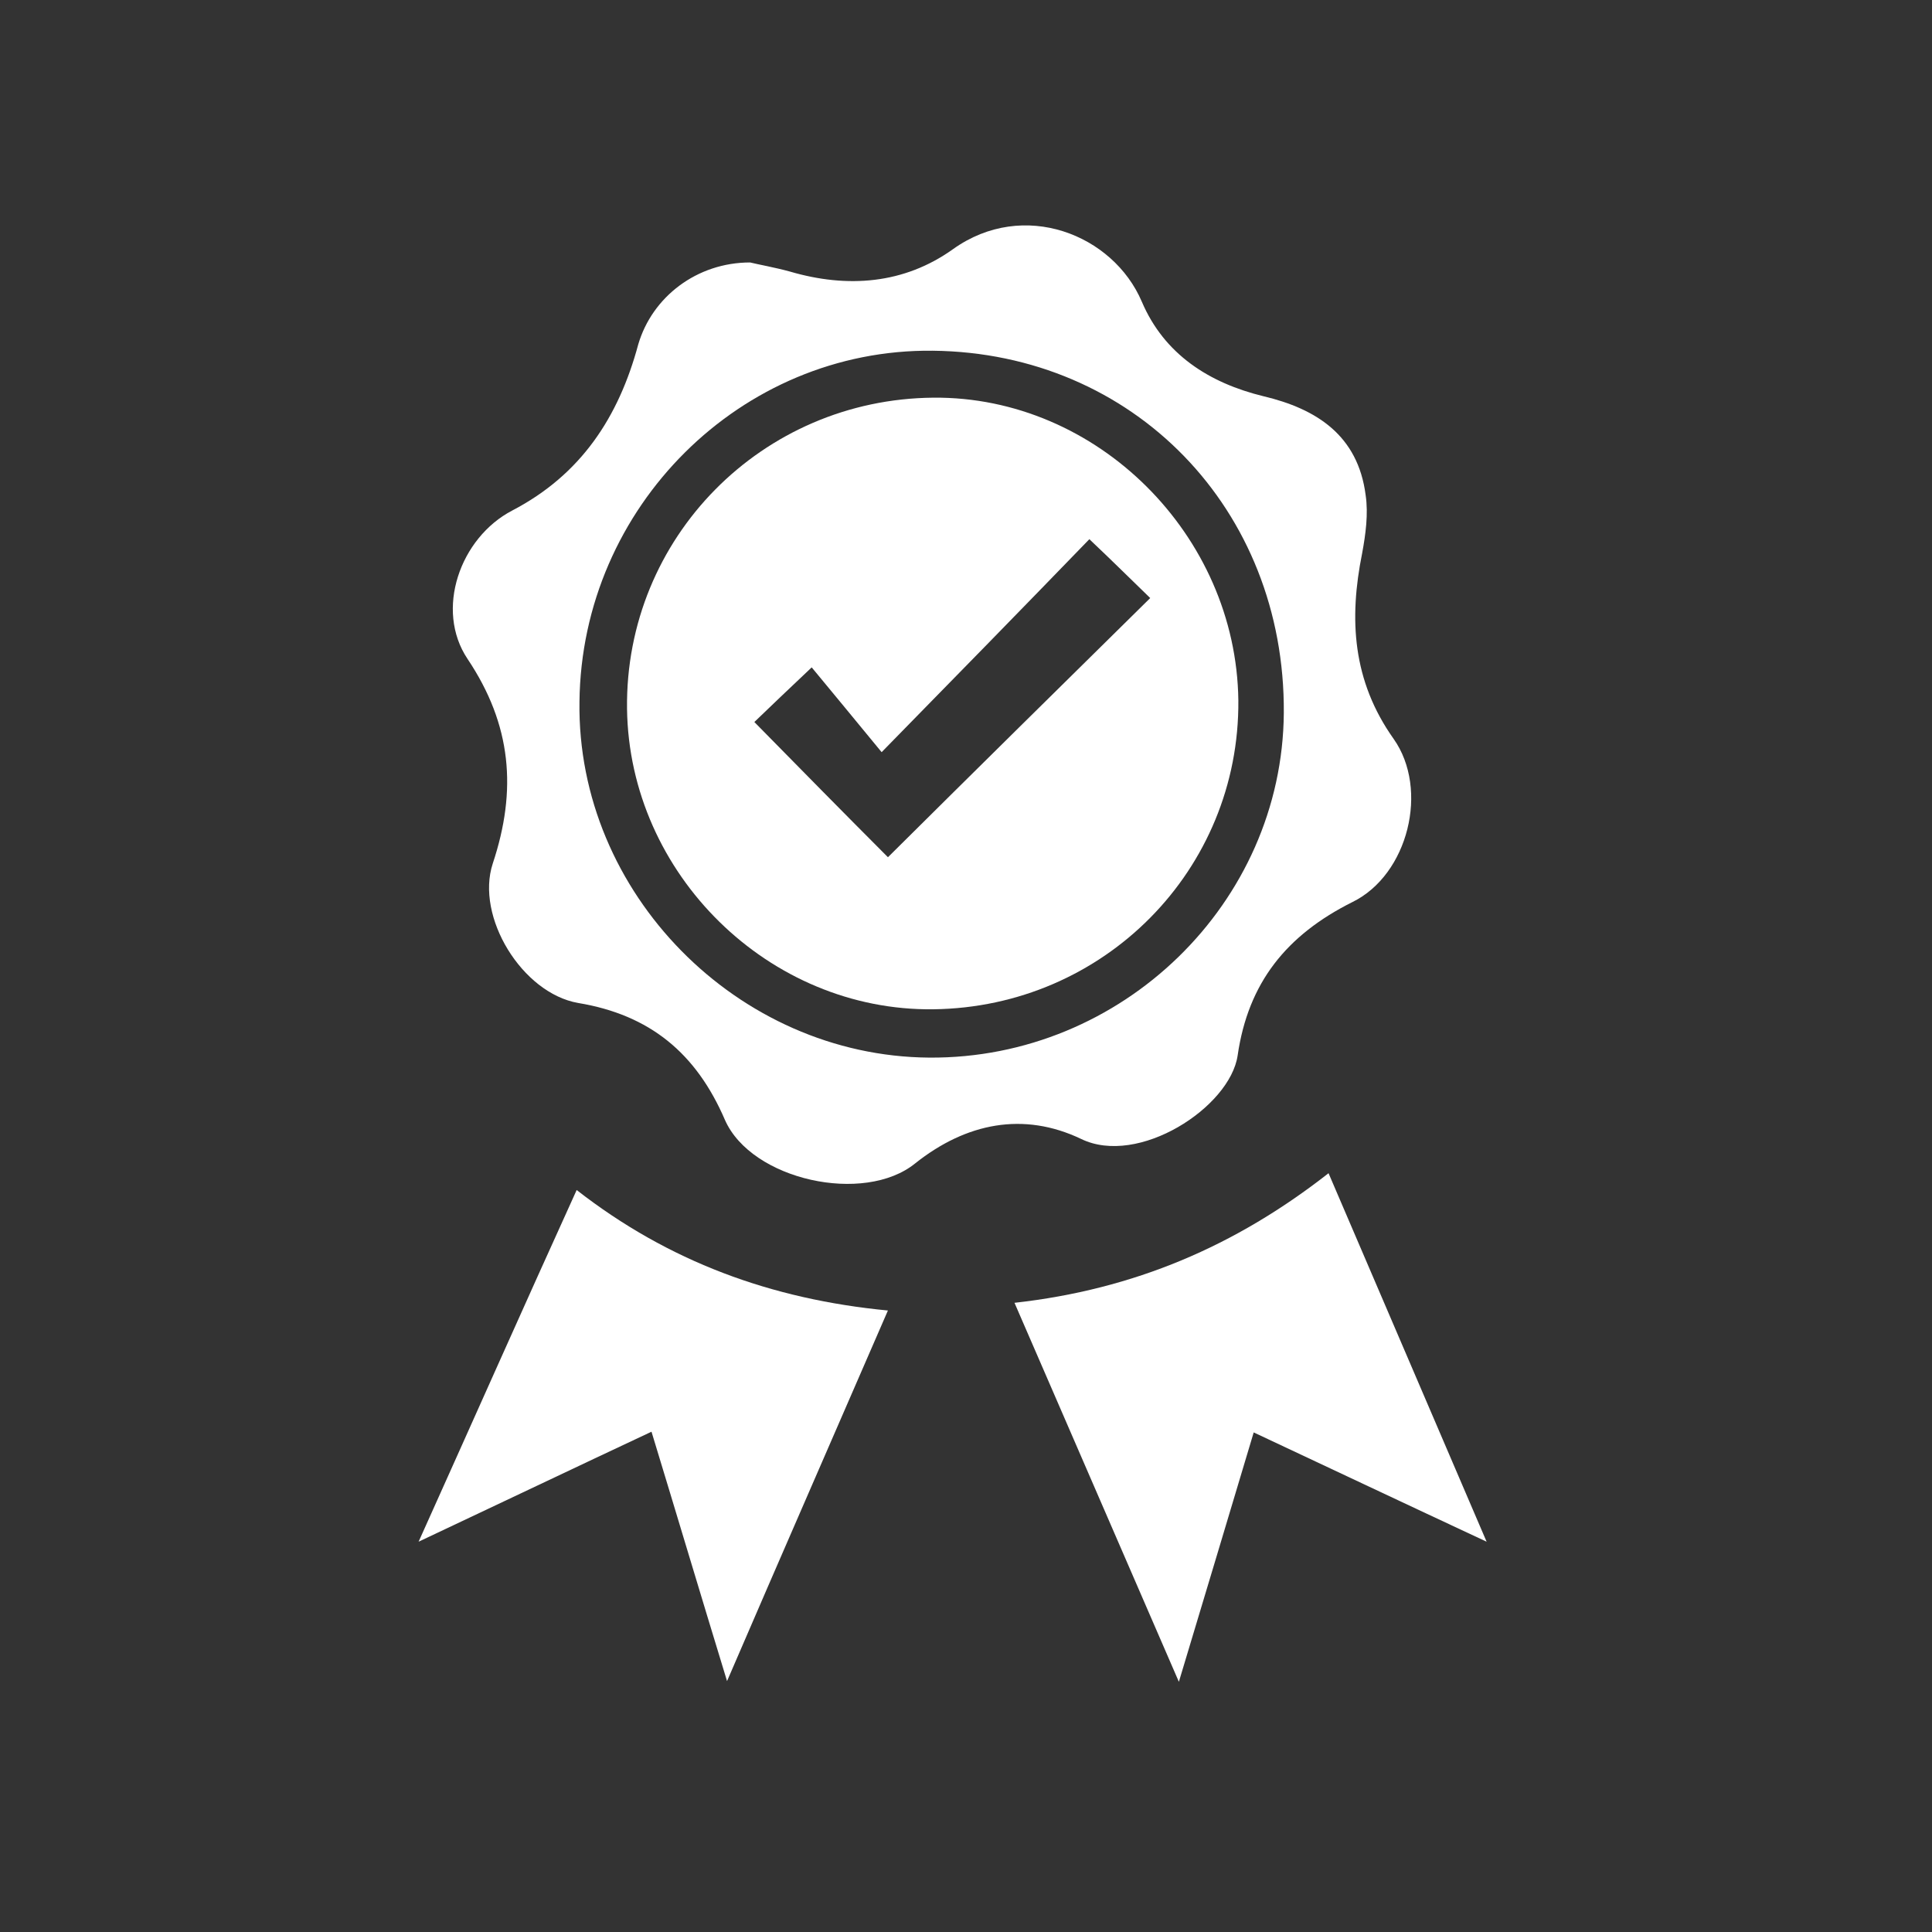
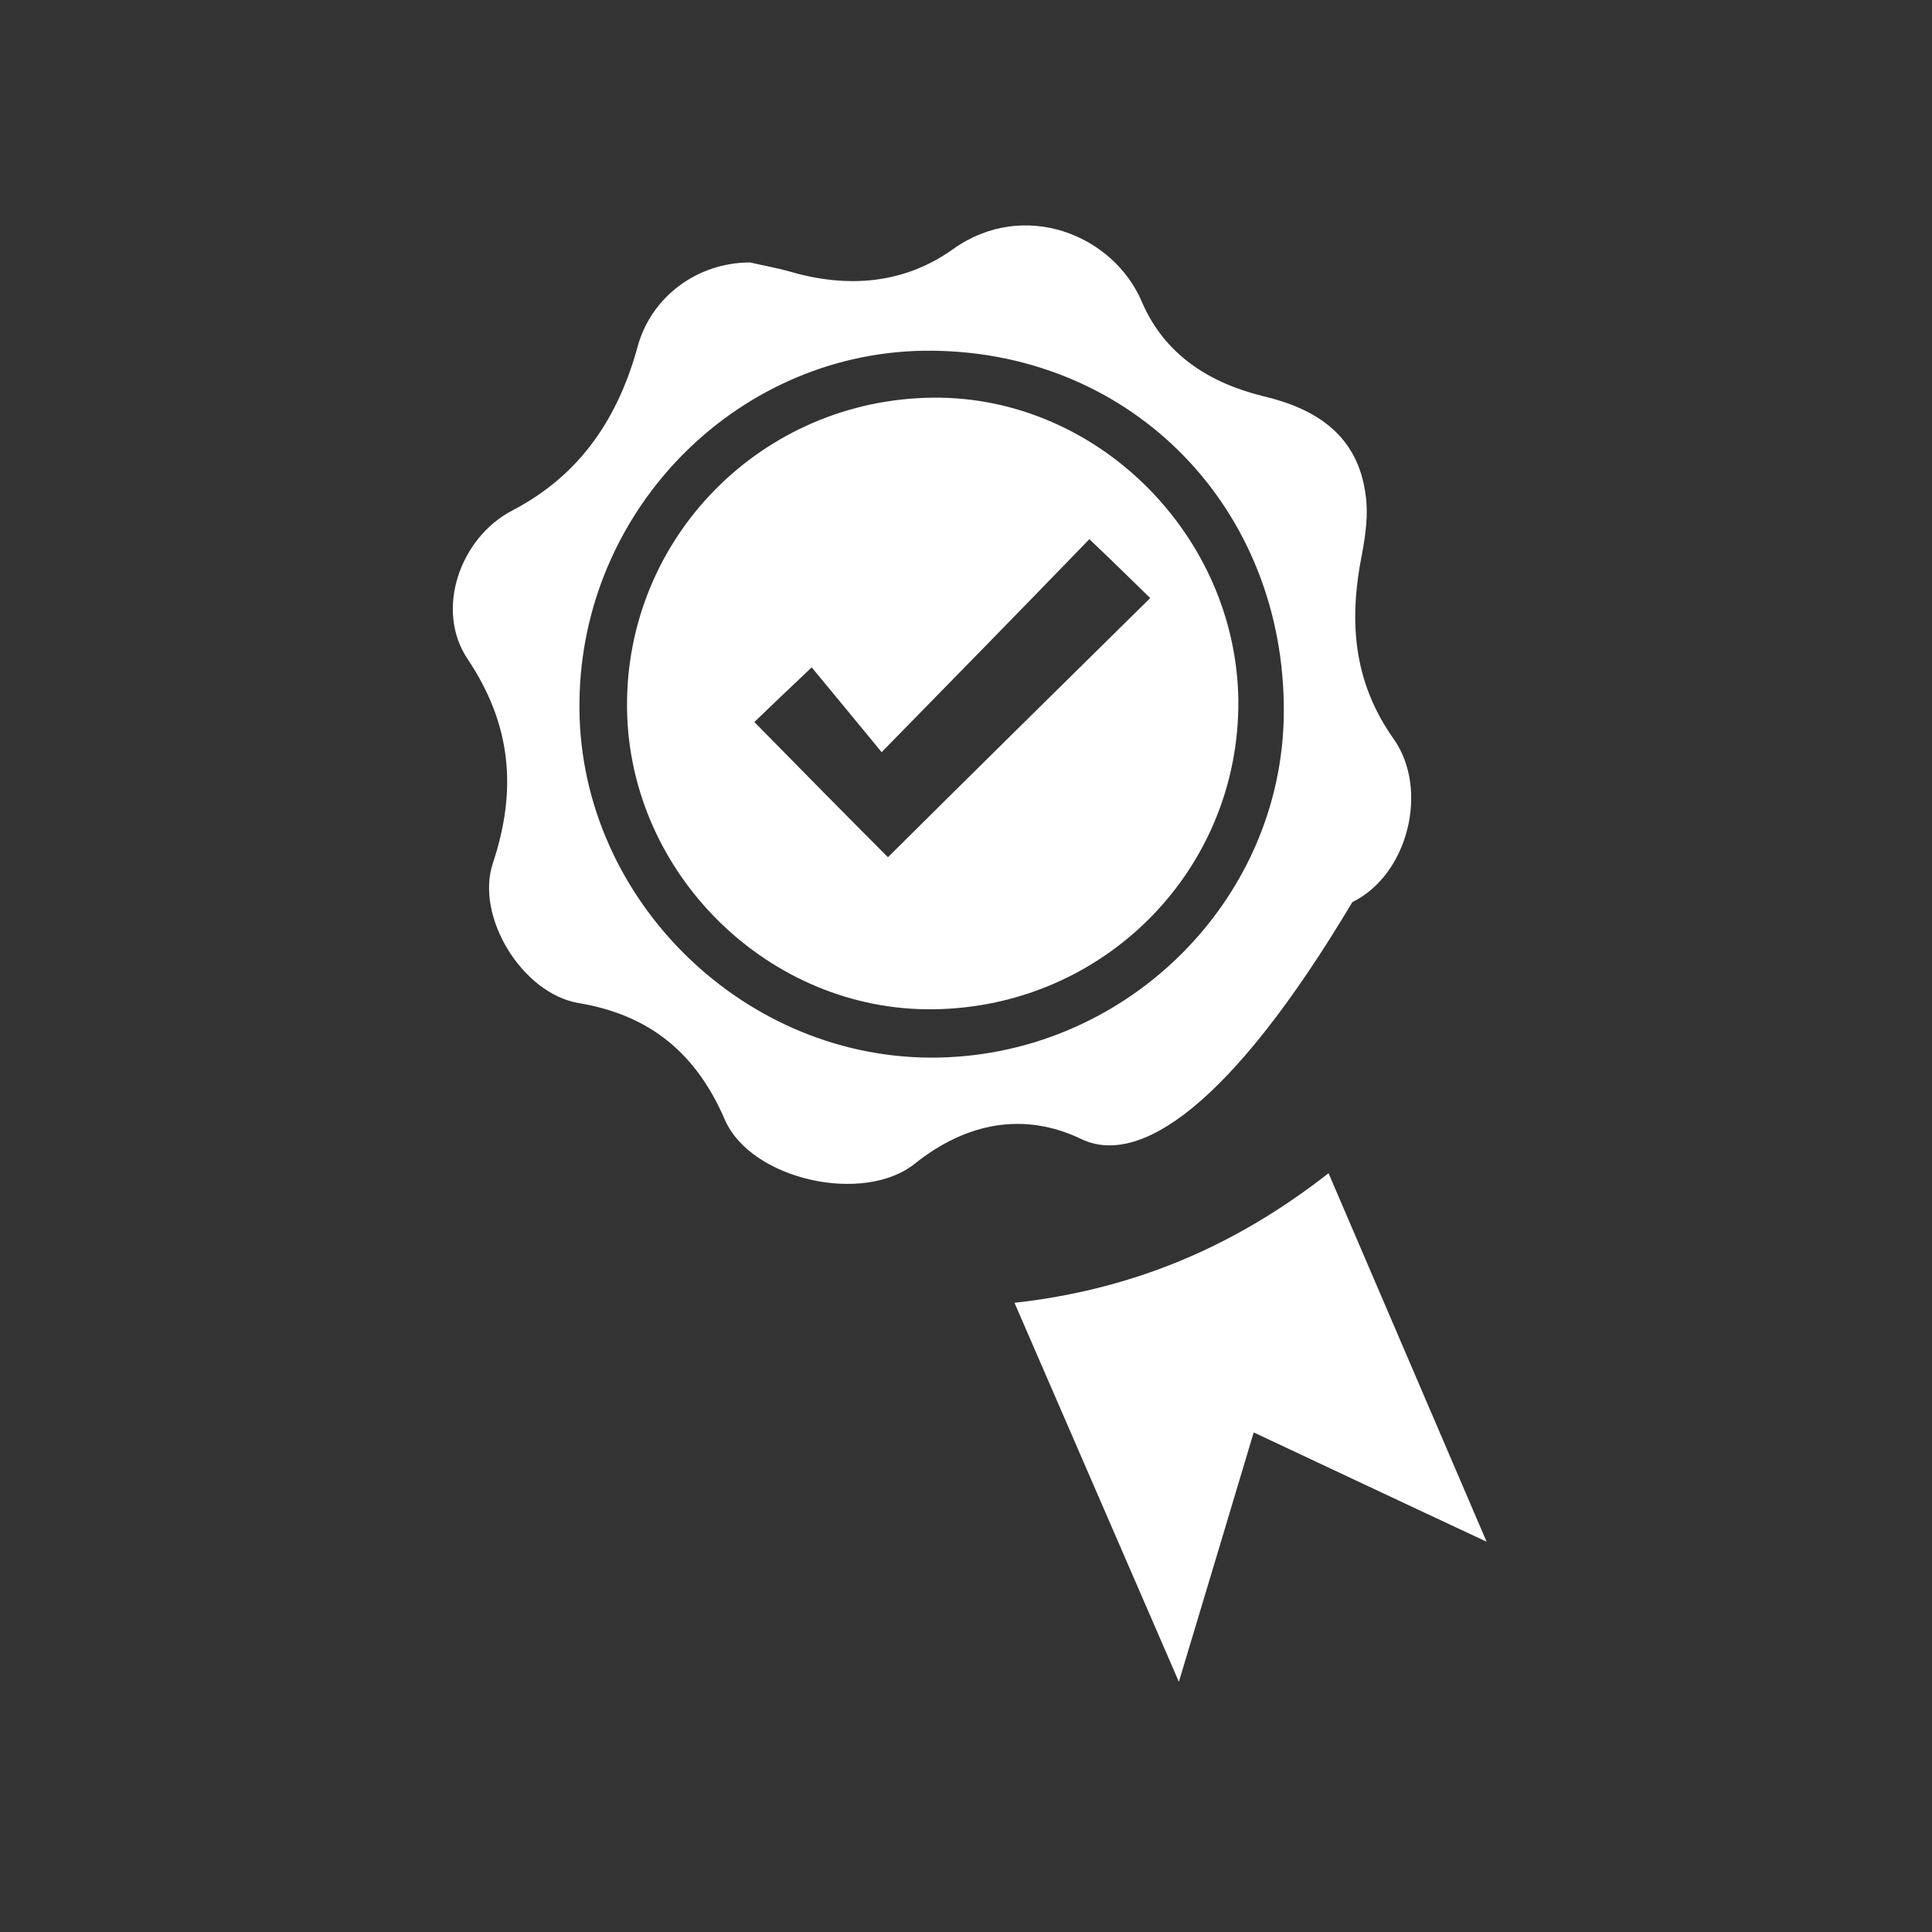
<svg xmlns="http://www.w3.org/2000/svg" width="60" height="60" viewBox="0 0 60 60" fill="none">
  <rect x="0" y="0" width="60" height="60" fill="#333333" stroke="none" />
-   <path d="M23.296 8.151C23.557 8.216 24.056 8.303 24.534 8.434C26.316 8.956 28.075 8.825 29.596 7.738C31.789 6.171 34.57 7.281 35.46 9.369C36.156 11.001 37.546 11.893 39.24 12.306C40.891 12.698 42.172 13.525 42.411 15.374C42.498 15.962 42.411 16.593 42.303 17.18C41.89 19.225 41.999 21.14 43.28 22.946C44.388 24.512 43.736 27.166 41.999 28.015C39.957 29.037 38.762 30.517 38.436 32.78C38.197 34.39 35.352 36.239 33.571 35.369C31.789 34.52 30.008 34.868 28.422 36.13C26.837 37.414 23.34 36.652 22.514 34.781C21.624 32.714 20.19 31.518 17.953 31.148C16.215 30.843 14.76 28.472 15.303 26.818C16.063 24.534 15.889 22.51 14.521 20.465C13.5 18.942 14.282 16.701 15.911 15.853C18.04 14.743 19.212 12.959 19.821 10.697C20.255 9.217 21.645 8.151 23.296 8.151ZM28.966 10.892C23.014 10.827 18.061 15.744 17.996 21.792C17.909 27.732 22.905 32.801 28.857 32.845C34.852 32.888 39.826 28.037 39.87 22.141C39.913 15.809 35.2 10.958 28.966 10.892Z" fill="white" />
+   <path d="M23.296 8.151C23.557 8.216 24.056 8.303 24.534 8.434C26.316 8.956 28.075 8.825 29.596 7.738C31.789 6.171 34.57 7.281 35.46 9.369C36.156 11.001 37.546 11.893 39.24 12.306C40.891 12.698 42.172 13.525 42.411 15.374C42.498 15.962 42.411 16.593 42.303 17.18C41.89 19.225 41.999 21.14 43.28 22.946C44.388 24.512 43.736 27.166 41.999 28.015C38.197 34.39 35.352 36.239 33.571 35.369C31.789 34.52 30.008 34.868 28.422 36.13C26.837 37.414 23.34 36.652 22.514 34.781C21.624 32.714 20.19 31.518 17.953 31.148C16.215 30.843 14.76 28.472 15.303 26.818C16.063 24.534 15.889 22.51 14.521 20.465C13.5 18.942 14.282 16.701 15.911 15.853C18.04 14.743 19.212 12.959 19.821 10.697C20.255 9.217 21.645 8.151 23.296 8.151ZM28.966 10.892C23.014 10.827 18.061 15.744 17.996 21.792C17.909 27.732 22.905 32.801 28.857 32.845C34.852 32.888 39.826 28.037 39.87 22.141C39.913 15.809 35.2 10.958 28.966 10.892Z" fill="white" />
  <path d="M31.506 40.46C35.22 40.046 38.37 38.697 41.259 36.435C42.888 40.242 44.474 43.919 46.168 47.879C43.648 46.704 41.346 45.616 38.935 44.485C38.174 47.03 37.436 49.489 36.611 52.23C34.873 48.227 33.222 44.419 31.506 40.46Z" fill="white" />
-   <path d="M13 47.879C14.694 44.115 16.258 40.59 17.909 36.957C20.755 39.176 23.948 40.351 27.575 40.699C25.924 44.506 24.295 48.227 22.579 52.208C21.754 49.51 21.015 47.03 20.233 44.463C17.822 45.594 15.541 46.682 13 47.879Z" fill="white" />
  <path d="M28.988 31.344C23.883 31.409 19.539 27.145 19.473 22.01C19.408 16.701 23.666 12.394 28.988 12.35C34.07 12.306 38.393 16.614 38.458 21.749C38.502 27.014 34.288 31.278 28.988 31.344ZM27.576 26.622C30.291 23.925 32.984 21.27 35.721 18.573C35.178 18.05 34.592 17.463 33.831 16.745C31.768 18.877 29.704 20.988 27.38 23.359C26.576 22.38 25.838 21.488 25.208 20.726C24.513 21.379 23.926 21.945 23.427 22.423C24.817 23.838 26.251 25.295 27.576 26.622Z" fill="white" />
</svg>